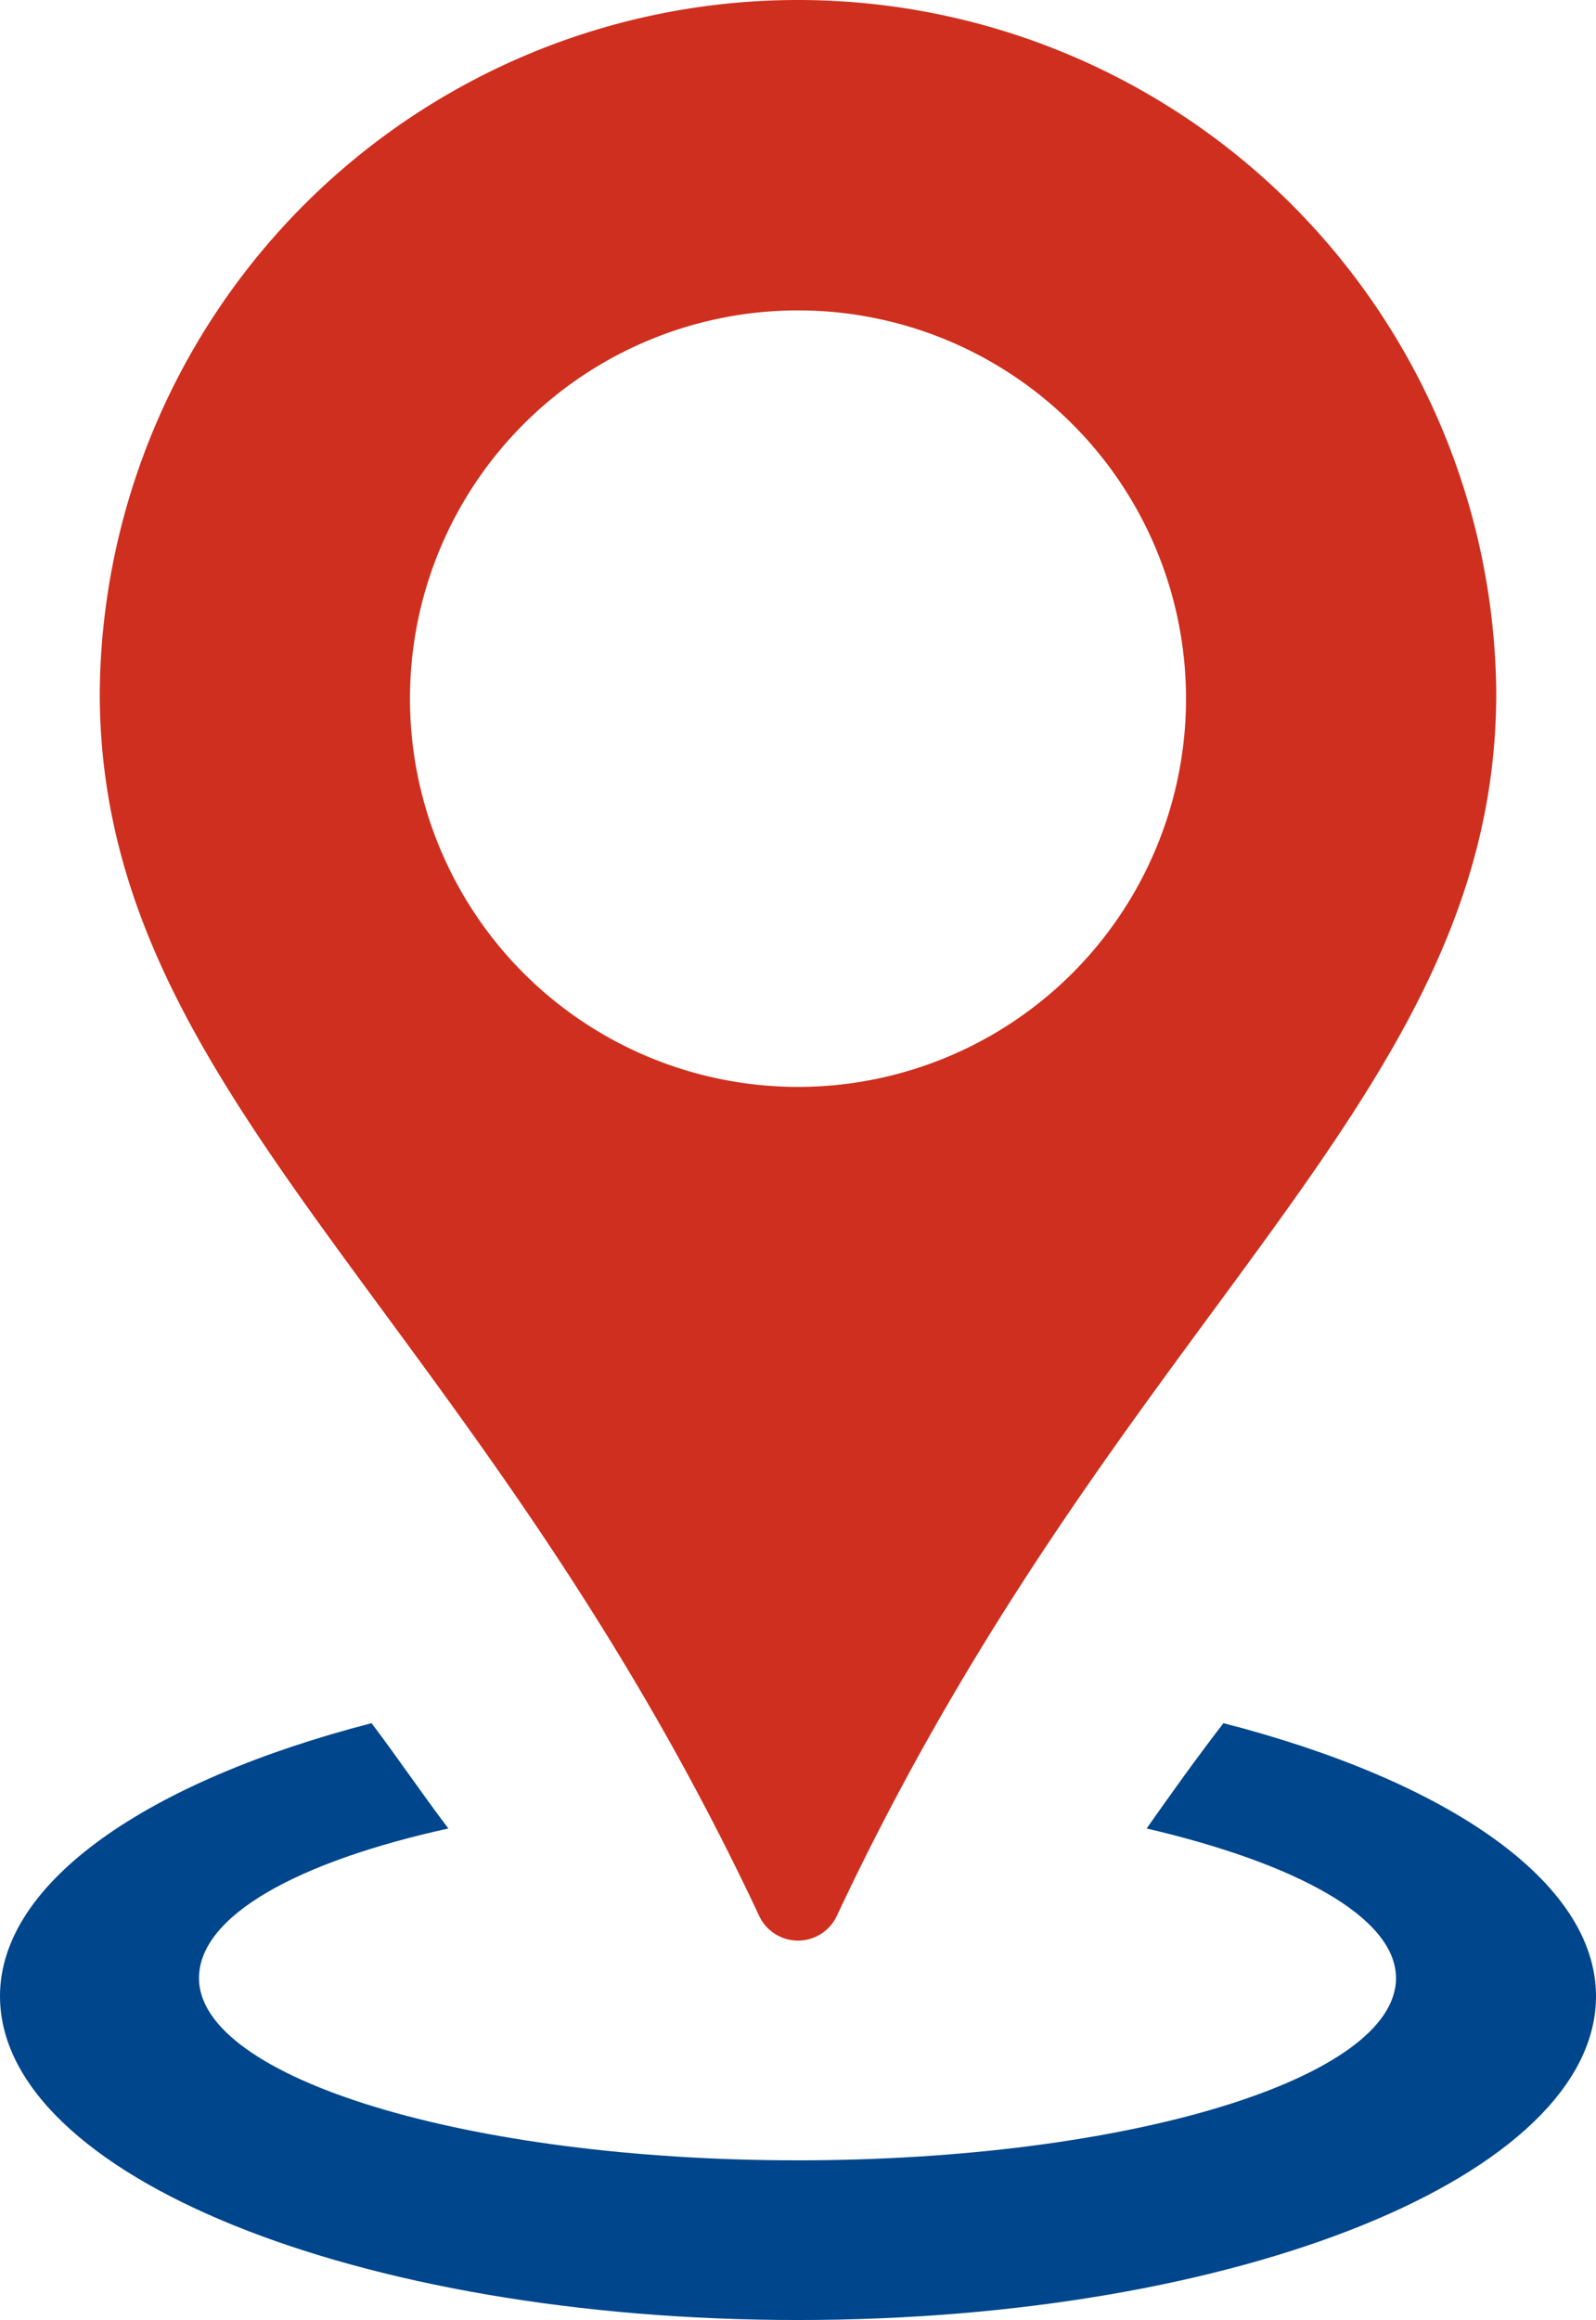
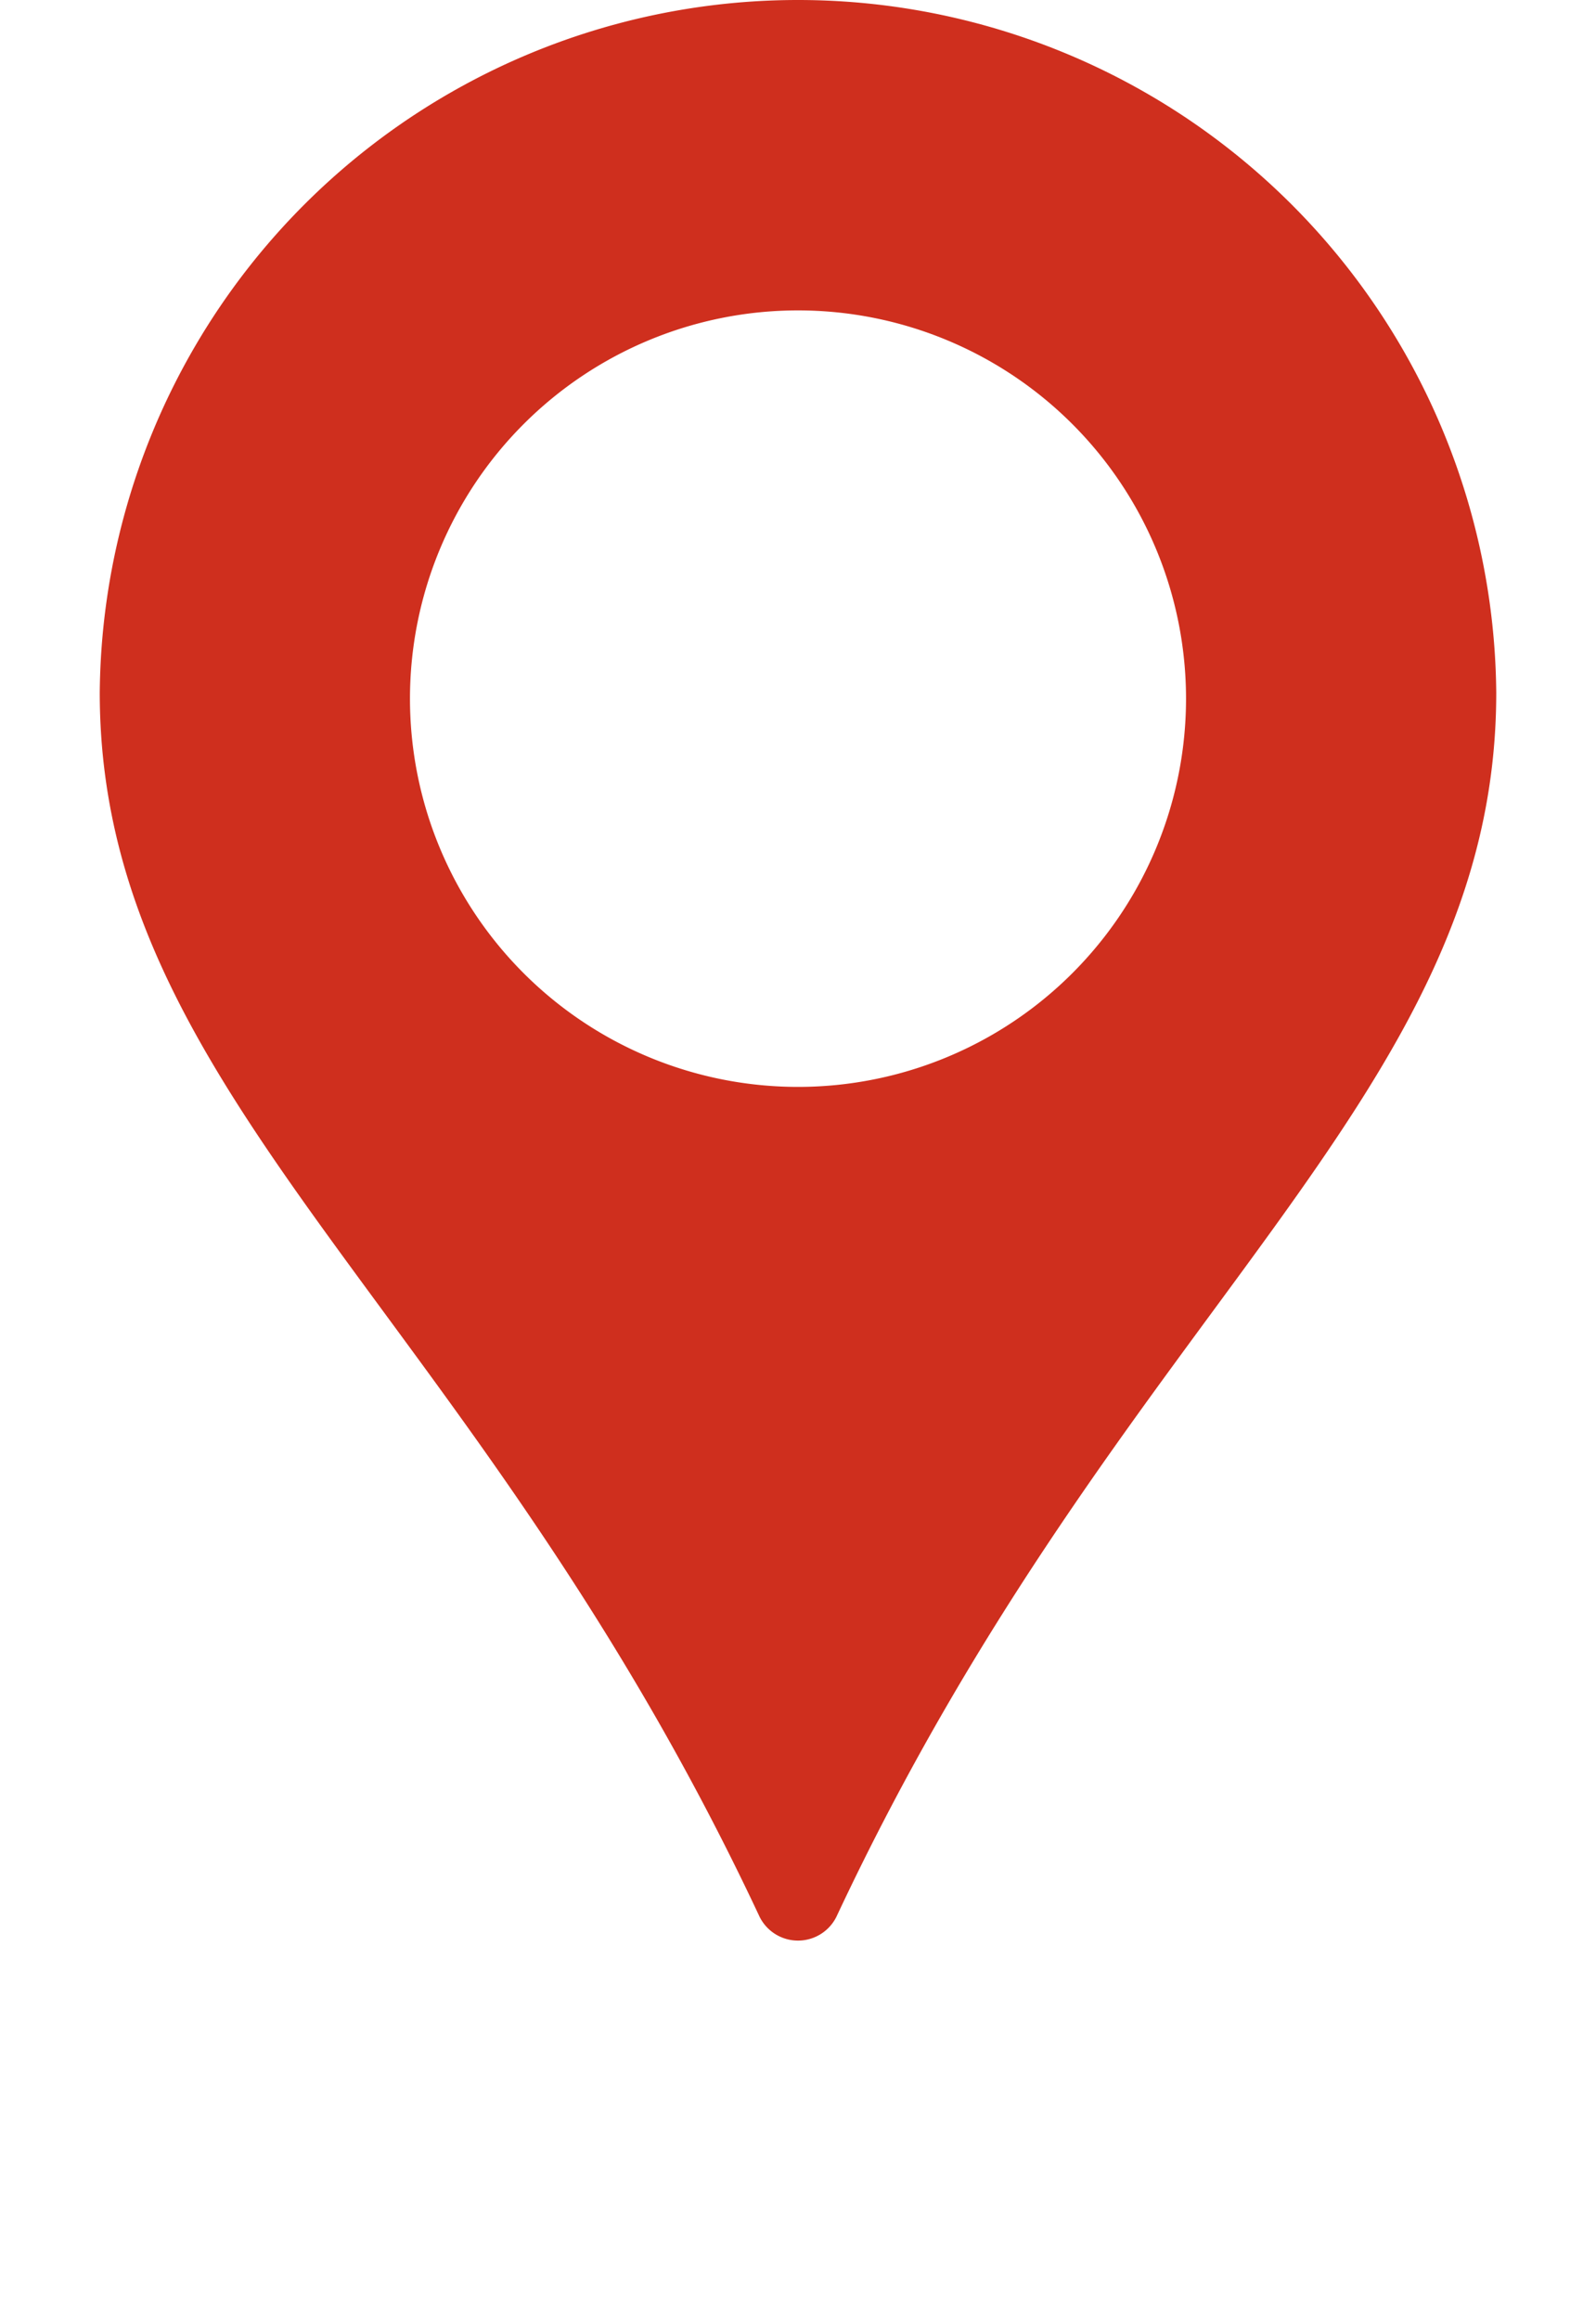
<svg xmlns="http://www.w3.org/2000/svg" id="图层_6" data-name="图层 6" viewBox="0 0 32 46.49">
  <defs>
    <style>.cls-1{fill:#cf2f1e;}.cls-2{fill:#00468c;}</style>
  </defs>
  <title>建发网站图标_20210816</title>
-   <path class="cls-1" d="M16,0A14,14,0,0,0,2,13.88C2,22,9.52,26.23,15.23,38.41a.86.86,0,0,0,1.54,0C22.48,26.23,30,22,30,13.88A14,14,0,0,0,16,0Zm0,21.78A7.78,7.78,0,1,1,23.78,14,7.78,7.78,0,0,1,16,21.78Z" />
-   <path class="cls-2" d="M32,40c0,3.59-7.16,6.49-16,6.49S0,43.59,0,40c0-2.3,3-4.32,7.45-5.47.53.7,1,1.4,1.54,2.11-3,.66-5,1.74-5,3,0,2,5.37,3.65,12,3.65s12-1.64,12-3.65c0-1.22-2-2.3-5-3,.5-.71,1-1.41,1.54-2.11C29,35.68,32,37.7,32,40Z" />
+   <path class="cls-1" d="M16,0A14,14,0,0,0,2,13.88C2,22,9.52,26.23,15.23,38.41a.86.86,0,0,0,1.54,0C22.48,26.23,30,22,30,13.88A14,14,0,0,0,16,0m0,21.78A7.78,7.78,0,1,1,23.78,14,7.78,7.78,0,0,1,16,21.78Z" />
</svg>